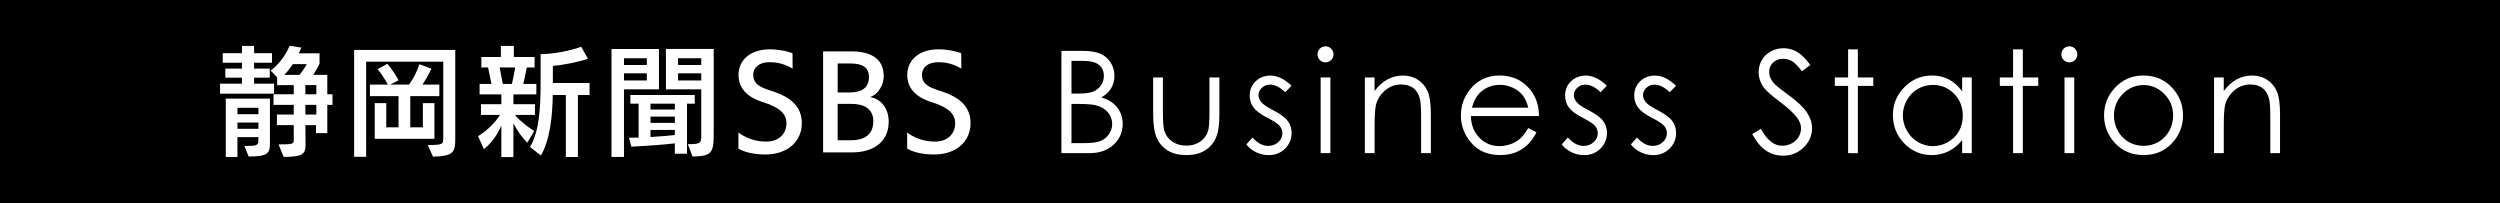
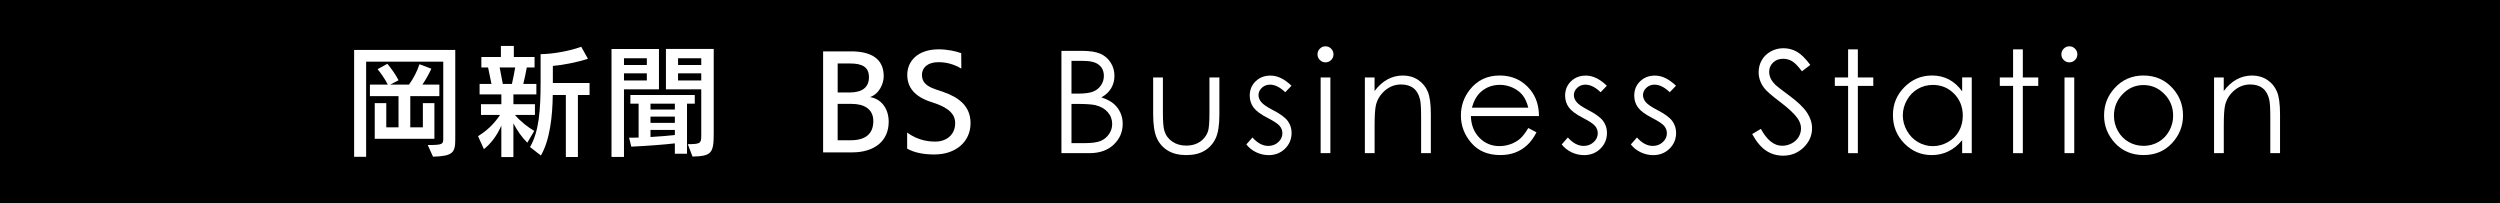
<svg xmlns="http://www.w3.org/2000/svg" id="_レイヤー_1" width="860" height="70" viewBox="0 0 860 70">
  <defs>
    <style>.cls-1,.cls-2{stroke-width:0px;}.cls-2{fill:#fff;}</style>
  </defs>
  <rect class="cls-1" width="860" height="70" />
-   <path class="cls-2" d="m75.7,32.23v-3.44h7.53v-2.07h-5.71v-3.12h5.71v-2.02h-6.6v-3.28h6.6v-2.51h4.17v2.51h6.16v3.28h-6.16v2.02h5.39v3.12h-5.39v2.07h6.88v3.44h-18.59Zm8.38,17.98c.24,0,1.78,0,1.98-.04,2.35-.04,2.83-.45,2.83-1.74v-1.26h-7.21v6.84h-4.01v-20.09h15.19v15.59c0,3.48-1.21,4.33-7.33,4.33l-1.46-3.65Zm4.82-13.12h-7.21v2.19h7.21v-2.19Zm0,5.06h-7.21v2.15h7.21v-2.15Zm19.8,3.64v-2.75h-3.64l.04,6.76c0,3.16-.93,4.17-7.53,4.17l-1.74-4.29c5.02,0,5.22-.2,5.22-1.46v-5.18h-5.79v-3.64h5.79v-3.32h-6.97v-3.64h6.97v-3.16h-5.71v-2.63l-2.23-2.39c2.59-1.86,5.1-5.1,6.52-8.5l4.05.61c-.28.65-.57,1.34-.89,1.98h7.13v3.52c-.53,1.21-1.38,2.71-2.15,3.89h4.82v6.68h1.78v3.64h-1.78v9.72h-3.89Zm-7.98-23.73c-.85,1.34-1.82,2.55-2.92,3.69h5.22c.97-1.17,1.9-2.55,2.51-3.69h-4.82Zm8.1,7.21h-3.77v3.16h3.77v-3.16Zm0,6.8h-3.77v3.32h3.77v-3.32Z" />
  <path class="cls-2" d="m147.13,49.89c5.14,0,5.35-.28,5.35-2.19v-26.48h-26.53v32.72h-4.13V17.17h34.79v30.78c0,4.54-.81,5.75-7.65,5.95l-1.82-4.01Zm-18.22-2.15v-12.27h3.97v8.34h4.21v-10.73h-9.84v-3.97h6.16c-.93-1.86-2.43-4.01-3.52-5.31l3.36-1.86c1.3,1.54,2.96,3.85,3.85,5.67l-2.88,1.5h6.48c1.38-1.9,2.79-4.5,3.6-7.01l4.09,1.54c-.65,1.46-1.9,3.73-3.08,5.47h5.83v3.97h-10v10.73h4.33v-8.34h3.97v12.27h-20.53Z" />
  <path class="cls-2" d="m172.46,54.02v-10.81c-1.58,3.64-3.69,6.24-5.99,8.1l-2.02-4.45c2.47-1.54,5.22-3.77,7.57-7.33h-6.56v-3.69h7.01v-3.36h-7.49v-3.6h4.09l-1.17-5.67h-2.31v-3.6h6.72v-3.81h4.45v3.81h7.13v3.6h-2.67c-.32,1.74-.77,3.93-1.21,5.67h4.5v3.6h-7.9v3.36h7.41v3.69h-6.88c1.98,2.35,4.58,4.29,6.64,5.51l-2.39,4.05c-1.94-1.94-3.52-4.25-4.78-6.64v11.58h-4.13Zm3.64-25.15c.4-1.7.81-3.77,1.13-5.67h-5.35l1.09,5.67h3.12Zm18.55,25.15v-21.34h-4.5c-.08,7.21-.97,15.51-4.09,20.82l-3.73-2.92c3.08-5.35,3.64-12.59,3.64-22.31v-9.64c4.33-.04,10.21-1.13,13.97-2.55l2.31,4.13c-3.44,1.17-8.67,2.19-12.07,2.47v5.87h12.63v4.13h-4.01v21.34h-4.17Z" />
  <path class="cls-2" d="m210.36,53.98V16.85h16.32v13.89h-12.03v23.25h-4.29Zm12.15-33.94h-7.86v2.31h7.86v-2.31Zm0,5.18h-7.86v2.47h7.86v-2.47Zm9.64,27.66v-3.56c-3.52.41-9.15.85-14.98,1.13l-.77-3.08c.97,0,2.11-.04,3.28-.04v-11.66h-2.83v-3h22.15v3h-2.67v17.21h-4.17Zm0-17.21h-8.38v2.02h8.38v-2.02Zm0,4.45h-8.38v2.15h8.38v-2.15Zm0,4.58h-8.38v2.43c2.88-.16,5.87-.41,8.38-.69v-1.74Zm4.46,4.9c4.09-.04,4.62-.2,4.62-2.75v-16.12h-12.15v-13.89h16.44v29.16c0,6.76-.81,7.69-7.29,7.86l-1.62-4.25Zm4.62-29.56h-7.98v2.31h7.98v-2.31Zm0,5.18h-7.98v2.47h7.98v-2.47Z" />
-   <path class="cls-2" d="m254.02,45.58c4.05,3.05,8.22,3.13,9.72,3.13,3.71,0,6.8-2.29,6.8-6.34s-3.84-5.88-8.3-7.3c-5.72-1.84-8.18-5.09-8.18-9.3,0-4.84,3.71-8.8,10.8-8.8,2.92,0,5.97.63,7.76,1.33l.04,5.3c-2.67-1.58-5.21-2.21-7.88-2.21-3.84,0-5.67,2-5.67,4.34s1.25,3.84,4.71,5.01c.71.25,2.5.88,2.71.92,5.26,1.84,9.3,4.84,9.3,10.72,0,6.22-4.88,10.76-12.47,10.76-3.34,0-6.63-.5-9.34-2v-5.55Z" />
  <path class="cls-2" d="m283.15,52.42V17.67h9.59c6.47,0,11.26,2.21,11.26,8.55,0,2.46-1.46,6.05-4.71,7.18,3.63.54,6.42,3.71,6.42,8.51,0,6.59-4.92,10.51-12.56,10.51h-10.01Zm9.14-20.61c4.34,0,6.63-1.79,6.63-5.26s-2.29-4.71-6.42-4.71h-4.34v9.97h4.13Zm.33,16.44c5.17,0,7.8-2.25,7.8-6.59s-3.42-5.92-7.43-5.92h-4.84v12.52h4.46Z" />
  <path class="cls-2" d="m312.06,45.58c4.05,3.05,8.22,3.13,9.72,3.13,3.71,0,6.8-2.29,6.8-6.34s-3.84-5.88-8.3-7.3c-5.72-1.84-8.18-5.09-8.18-9.3,0-4.84,3.71-8.8,10.8-8.8,2.92,0,5.97.63,7.76,1.33l.04,5.3c-2.67-1.58-5.21-2.21-7.88-2.21-3.84,0-5.67,2-5.67,4.34s1.25,3.84,4.71,5.01c.71.25,2.5.88,2.71.92,5.26,1.84,9.3,4.84,9.3,10.72,0,6.22-4.88,10.76-12.47,10.76-3.34,0-6.63-.5-9.34-2v-5.55Z" />
  <path class="cls-2" d="m365.14,17.49h6.94c2.79,0,4.94.33,6.44.99,1.5.66,2.68,1.68,3.55,3.05.87,1.37,1.3,2.9,1.3,4.57,0,1.56-.38,2.99-1.14,4.27-.76,1.28-1.88,2.32-3.36,3.12,1.83.62,3.24,1.35,4.22,2.19.99.84,1.75,1.85,2.3,3.04.55,1.19.82,2.48.82,3.86,0,2.82-1.03,5.21-3.1,7.17-2.07,1.95-4.84,2.93-8.31,2.93h-9.67V17.49Zm3.45,3.45v11.27h2.01c2.45,0,4.24-.23,5.39-.68,1.15-.46,2.06-1.17,2.73-2.15.67-.98,1.01-2.07,1.01-3.27,0-1.61-.56-2.88-1.69-3.79-1.13-.92-2.92-1.38-5.38-1.38h-4.08Zm0,14.81v13.49h4.36c2.57,0,4.46-.25,5.66-.75,1.2-.5,2.16-1.29,2.89-2.36.73-1.07,1.09-2.23,1.09-3.47,0-1.56-.51-2.93-1.53-4.09-1.02-1.16-2.43-1.96-4.22-2.39-1.2-.29-3.28-.43-6.26-.43h-1.99Z" />
  <path class="cls-2" d="m396.69,26.65h3.35v12.15c0,2.97.16,5.01.48,6.12.48,1.6,1.39,2.86,2.74,3.78,1.35.93,2.96,1.39,4.83,1.39s3.45-.45,4.76-1.35c1.3-.9,2.2-2.09,2.7-3.55.34-1,.5-3.13.5-6.39v-12.15h3.42v12.78c0,3.59-.42,6.29-1.26,8.11-.84,1.82-2.1,3.24-3.78,4.27-1.68,1.03-3.79,1.54-6.33,1.54s-4.65-.51-6.35-1.54c-1.7-1.03-2.97-2.46-3.8-4.31-.84-1.84-1.26-4.61-1.26-8.31v-12.54Z" />
  <path class="cls-2" d="m444.27,29.5l-2.15,2.23c-1.79-1.74-3.54-2.61-5.25-2.61-1.09,0-2.02.36-2.79,1.08s-1.16,1.56-1.16,2.51c0,.85.32,1.65.96,2.42.64.78,1.98,1.7,4.03,2.75,2.49,1.29,4.19,2.54,5.08,3.73.88,1.21,1.32,2.58,1.32,4.09,0,2.14-.75,3.95-2.25,5.43s-3.38,2.23-5.63,2.23c-1.5,0-2.94-.33-4.3-.98-1.37-.65-2.5-1.56-3.39-2.7l2.11-2.39c1.71,1.93,3.53,2.9,5.44,2.9,1.34,0,2.49-.43,3.43-1.29.94-.86,1.42-1.87,1.42-3.04,0-.96-.31-1.81-.94-2.56-.62-.73-2.03-1.66-4.22-2.78-2.35-1.21-3.95-2.41-4.8-3.59-.85-1.18-1.27-2.53-1.27-4.04,0-1.98.67-3.62,2.03-4.93,1.35-1.31,3.05-1.96,5.12-1.96,2.4,0,4.81,1.17,7.24,3.52Z" />
  <path class="cls-2" d="m455.96,15.93c.76,0,1.41.27,1.95.81.54.54.81,1.2.81,1.96s-.27,1.4-.81,1.94c-.54.54-1.19.81-1.95.81s-1.39-.27-1.93-.81c-.54-.54-.81-1.19-.81-1.94s.27-1.42.81-1.96c.54-.54,1.18-.81,1.93-.81Zm-1.66,10.72h3.35v26.03h-3.35v-26.03Z" />
  <path class="cls-2" d="m469.5,26.65h3.35v4.67c1.34-1.79,2.82-3.12,4.45-4.01,1.63-.89,3.4-1.33,5.31-1.33s3.67.49,5.18,1.48c1.51.99,2.62,2.32,3.34,4s1.08,4.28,1.08,7.82v13.4h-3.35v-12.42c0-3-.12-5-.37-6.01-.39-1.72-1.13-3.02-2.23-3.89-1.1-.87-2.54-1.3-4.31-1.3-2.03,0-3.84.67-5.44,2.01-1.6,1.34-2.66,3-3.17,4.98-.32,1.29-.48,3.65-.48,7.08v9.55h-3.35v-26.03Z" />
  <path class="cls-2" d="m525.73,44.04l2.82,1.48c-.93,1.82-2,3.29-3.21,4.4-1.21,1.12-2.58,1.97-4.09,2.55-1.52.58-3.23.87-5.15.87-4.25,0-7.57-1.39-9.96-4.17-2.39-2.78-3.59-5.93-3.59-9.44,0-3.3,1.01-6.24,3.04-8.83,2.57-3.29,6.01-4.93,10.32-4.93s7.98,1.68,10.63,5.05c1.88,2.38,2.84,5.34,2.87,8.9h-23.42c.06,3.02,1.03,5.5,2.9,7.44,1.87,1.93,4.18,2.9,6.92,2.9,1.33,0,2.61-.23,3.87-.69,1.25-.46,2.32-1.07,3.2-1.83.88-.76,1.83-1.99,2.85-3.69Zm0-7.01c-.45-1.79-1.1-3.21-1.95-4.28-.86-1.07-1.98-1.93-3.39-2.58-1.41-.65-2.88-.98-4.43-.98-2.56,0-4.75.82-6.59,2.46-1.34,1.2-2.36,2.99-3.04,5.38h19.4Z" />
  <path class="cls-2" d="m552.76,29.5l-2.15,2.23c-1.79-1.74-3.54-2.61-5.25-2.61-1.09,0-2.02.36-2.79,1.08s-1.16,1.56-1.16,2.51c0,.85.32,1.65.96,2.42.64.78,1.98,1.7,4.03,2.75,2.49,1.29,4.19,2.54,5.08,3.73.88,1.21,1.32,2.58,1.32,4.09,0,2.14-.75,3.95-2.25,5.43s-3.38,2.23-5.63,2.23c-1.5,0-2.94-.33-4.3-.98-1.37-.65-2.5-1.56-3.39-2.7l2.11-2.39c1.71,1.93,3.53,2.9,5.44,2.9,1.34,0,2.49-.43,3.43-1.29.94-.86,1.42-1.87,1.42-3.04,0-.96-.31-1.81-.94-2.56-.62-.73-2.03-1.66-4.22-2.78-2.35-1.21-3.95-2.41-4.8-3.59-.85-1.18-1.27-2.53-1.27-4.04,0-1.98.67-3.62,2.03-4.93,1.35-1.31,3.05-1.96,5.12-1.96,2.4,0,4.81,1.17,7.24,3.52Z" />
  <path class="cls-2" d="m576.54,29.5l-2.15,2.23c-1.79-1.74-3.54-2.61-5.25-2.61-1.09,0-2.02.36-2.79,1.08s-1.16,1.56-1.16,2.51c0,.85.32,1.65.96,2.42.64.78,1.98,1.7,4.03,2.75,2.49,1.29,4.19,2.54,5.08,3.73.88,1.21,1.32,2.58,1.32,4.09,0,2.14-.75,3.95-2.25,5.43s-3.38,2.23-5.63,2.23c-1.5,0-2.94-.33-4.3-.98-1.37-.65-2.5-1.56-3.39-2.7l2.11-2.39c1.71,1.93,3.53,2.9,5.44,2.9,1.34,0,2.49-.43,3.43-1.29.94-.86,1.42-1.87,1.42-3.04,0-.96-.31-1.81-.94-2.56-.62-.73-2.03-1.66-4.22-2.78-2.35-1.21-3.95-2.41-4.8-3.59-.85-1.18-1.27-2.53-1.27-4.04,0-1.98.67-3.62,2.03-4.93,1.35-1.31,3.05-1.96,5.12-1.96,2.4,0,4.81,1.17,7.24,3.52Z" />
  <path class="cls-2" d="m602.75,46.12l2.99-1.79c2.11,3.88,4.54,5.81,7.3,5.81,1.18,0,2.29-.28,3.33-.83,1.04-.55,1.83-1.29,2.37-2.21.54-.92.81-1.91.81-2.94,0-1.18-.4-2.34-1.2-3.47-1.1-1.56-3.11-3.45-6.03-5.65-2.94-2.22-4.76-3.82-5.48-4.81-1.24-1.66-1.87-3.45-1.87-5.38,0-1.53.37-2.93,1.1-4.19.73-1.26,1.77-2.25,3.1-2.98,1.33-.73,2.78-1.09,4.34-1.09,1.66,0,3.21.41,4.65,1.23,1.44.82,2.97,2.33,4.58,4.53l-2.87,2.18c-1.32-1.75-2.45-2.91-3.39-3.47-.93-.56-1.95-.84-3.05-.84-1.42,0-2.58.43-3.48,1.29s-1.35,1.92-1.35,3.18c0,.77.16,1.51.48,2.23s.9,1.5,1.75,2.34c.46.45,1.98,1.62,4.55,3.52,3.05,2.25,5.14,4.25,6.27,6.01,1.13,1.75,1.7,3.52,1.7,5.29,0,2.55-.97,4.77-2.91,6.65-1.94,1.88-4.29,2.82-7.07,2.82-2.14,0-4.08-.57-5.81-1.71-1.74-1.14-3.34-3.05-4.81-5.73Z" />
  <path class="cls-2" d="m635.75,16.98h3.35v9.67h5.31v2.9h-5.31v23.14h-3.35v-23.14h-4.57v-2.9h4.57v-9.67Z" />
  <path class="cls-2" d="m678.28,26.65v26.03h-3.3v-4.47c-1.4,1.71-2.98,2.99-4.73,3.85-1.75.86-3.66,1.29-5.73,1.29-3.68,0-6.83-1.34-9.44-4.01-2.61-2.67-3.91-5.92-3.91-9.75s1.32-6.95,3.95-9.62c2.63-2.66,5.8-4,9.5-4,2.14,0,4.07.45,5.8,1.36,1.73.91,3.25,2.27,4.56,4.09v-4.79h3.3Zm-13.39,2.56c-1.86,0-3.58.46-5.16,1.37-1.58.92-2.83,2.2-3.76,3.86-.93,1.66-1.4,3.41-1.4,5.26s.47,3.58,1.41,5.26c.94,1.67,2.2,2.98,3.79,3.91s3.29,1.4,5.1,1.4,3.57-.46,5.21-1.39c1.64-.92,2.9-2.17,3.79-3.75.88-1.58,1.33-3.35,1.33-5.33,0-3.01-.99-5.53-2.98-7.55-1.98-2.02-4.43-3.04-7.33-3.04Z" />
  <path class="cls-2" d="m692.5,16.98h3.35v9.67h5.31v2.9h-5.31v23.14h-3.35v-23.14h-4.57v-2.9h4.57v-9.67Z" />
  <path class="cls-2" d="m711.85,15.93c.76,0,1.41.27,1.95.81.54.54.81,1.2.81,1.96s-.27,1.4-.81,1.94c-.54.54-1.19.81-1.95.81s-1.39-.27-1.93-.81c-.54-.54-.81-1.19-.81-1.94s.27-1.42.81-1.96c.54-.54,1.18-.81,1.93-.81Zm-1.66,10.72h3.35v26.03h-3.35v-26.03Z" />
  <path class="cls-2" d="m737.39,25.98c4.01,0,7.33,1.45,9.97,4.35,2.4,2.65,3.6,5.78,3.6,9.4s-1.27,6.81-3.8,9.53c-2.53,2.72-5.79,4.08-9.77,4.08s-7.26-1.36-9.79-4.08c-2.53-2.72-3.8-5.9-3.8-9.53s1.2-6.73,3.59-9.38c2.64-2.92,5.97-4.38,10-4.38Zm-.01,3.28c-2.79,0-5.18,1.03-7.18,3.09s-3,4.55-3,7.46c0,1.88.46,3.64,1.37,5.26s2.14,2.88,3.7,3.77c1.55.88,3.26,1.33,5.11,1.33s3.56-.44,5.11-1.33c1.55-.89,2.79-2.14,3.7-3.77.91-1.63,1.37-3.38,1.37-5.26,0-2.92-1-5.41-3.01-7.46s-4.4-3.09-7.17-3.09Z" />
  <path class="cls-2" d="m761.62,26.65h3.35v4.67c1.34-1.79,2.82-3.12,4.45-4.01,1.63-.89,3.4-1.33,5.31-1.33s3.67.49,5.18,1.48c1.51.99,2.62,2.32,3.34,4s1.08,4.28,1.08,7.82v13.4h-3.35v-12.42c0-3-.12-5-.37-6.01-.39-1.72-1.13-3.02-2.23-3.89-1.1-.87-2.54-1.3-4.31-1.3-2.03,0-3.84.67-5.44,2.01-1.6,1.34-2.66,3-3.17,4.98-.32,1.29-.48,3.65-.48,7.08v9.55h-3.35v-26.03Z" />
</svg>